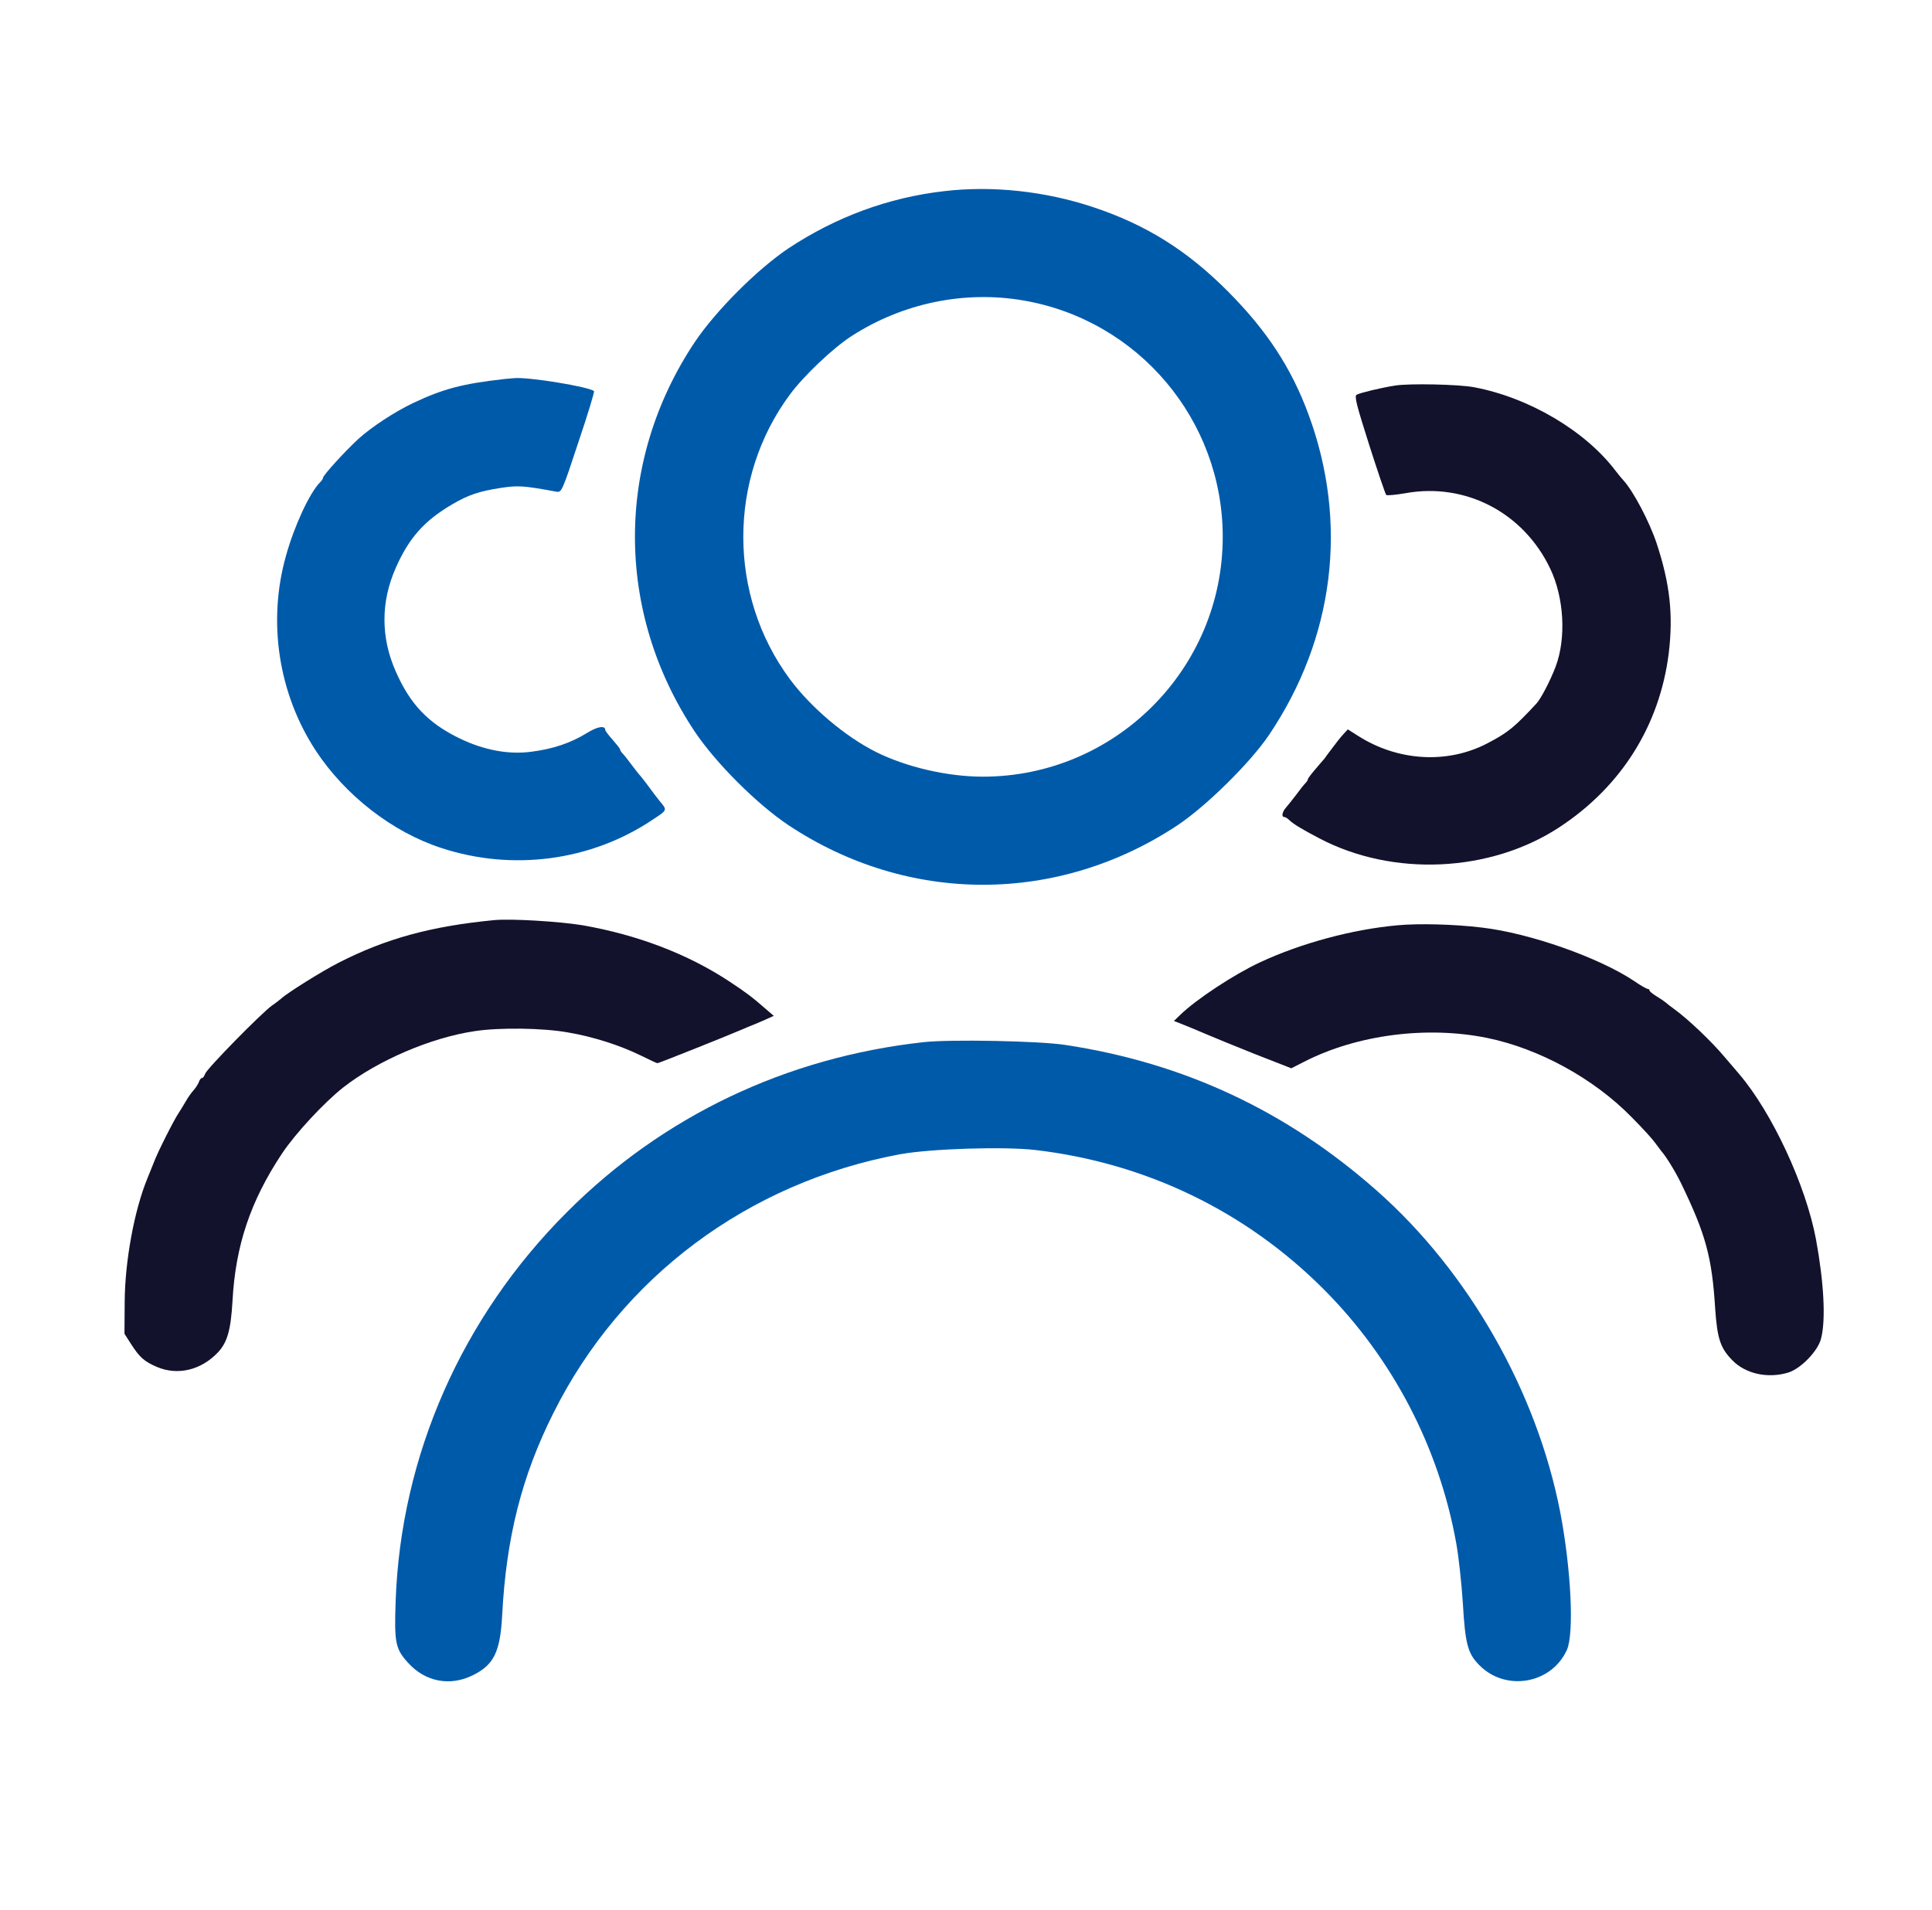
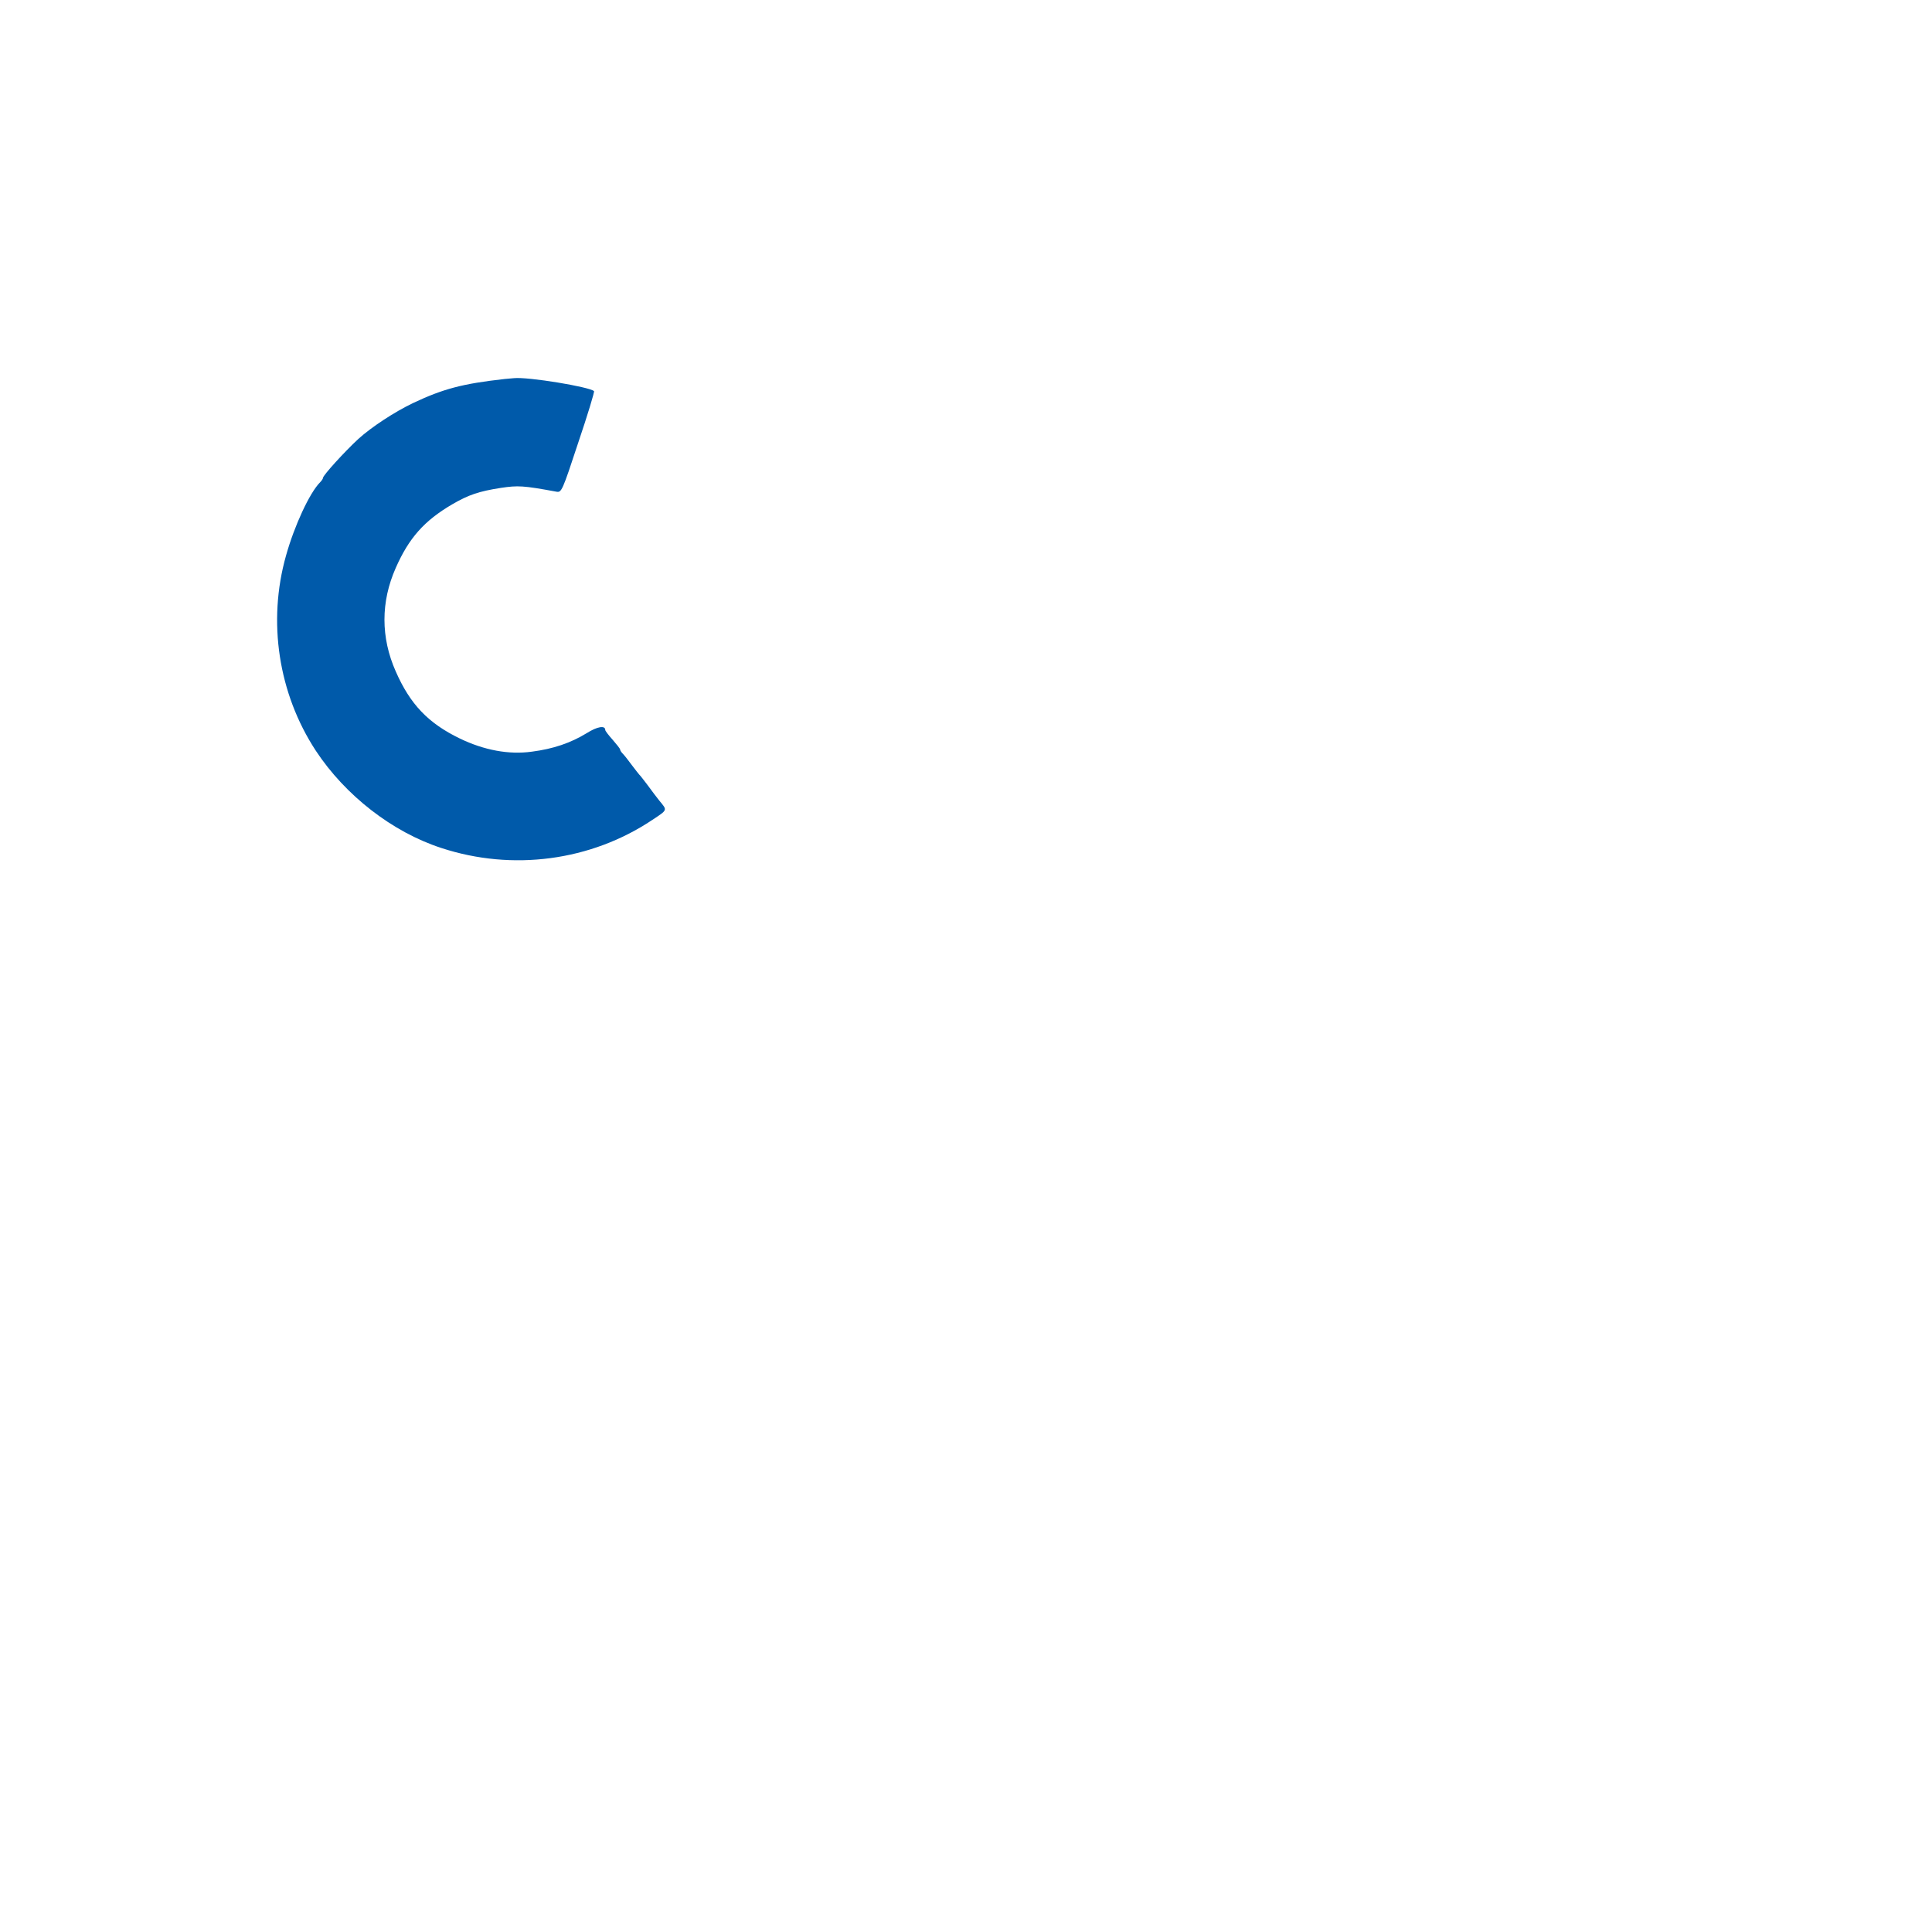
<svg xmlns="http://www.w3.org/2000/svg" width="89" height="88" viewBox="0 0 89 88" fill="none">
  <path d="M23.238 17.463C21.311 17.679 20.422 17.913 19.033 18.568C18.173 18.979 17.117 19.673 16.511 20.221C15.885 20.798 14.878 21.903 14.878 22.02C14.878 22.059 14.819 22.147 14.751 22.215C14.262 22.704 13.558 24.23 13.176 25.599C12.316 28.64 12.824 31.954 14.545 34.584C15.904 36.648 18.075 38.339 20.334 39.072C23.609 40.148 27.217 39.669 30.043 37.782C30.767 37.303 30.747 37.342 30.375 36.892C30.219 36.696 30.102 36.54 29.799 36.129C29.632 35.914 29.486 35.719 29.447 35.689C29.417 35.66 29.27 35.464 29.104 35.249C28.948 35.034 28.762 34.8 28.694 34.731C28.625 34.663 28.567 34.575 28.567 34.535C28.567 34.496 28.41 34.301 28.224 34.086C28.038 33.88 27.882 33.675 27.882 33.636C27.882 33.411 27.52 33.47 27.022 33.783C26.288 34.232 25.486 34.506 24.499 34.633C23.443 34.78 22.299 34.565 21.184 34.027C19.727 33.323 18.896 32.453 18.231 30.937C17.537 29.373 17.537 27.73 18.231 26.166C18.838 24.787 19.542 23.995 20.823 23.242C21.575 22.802 22.064 22.636 23.071 22.48C23.863 22.362 24.098 22.372 25.633 22.655C25.868 22.695 25.897 22.646 26.64 20.387C27.07 19.116 27.393 18.05 27.364 18.021C27.159 17.825 24.323 17.356 23.678 17.424C23.599 17.424 23.404 17.454 23.238 17.463Z" fill="#005AAA" />
-   <path d="M64.258 17.766C63.623 17.864 62.625 18.108 62.498 18.187C62.381 18.255 62.489 18.656 63.075 20.504C63.466 21.726 63.818 22.763 63.857 22.802C63.887 22.841 64.288 22.802 64.747 22.724C67.504 22.225 70.174 23.613 71.406 26.185C72.051 27.524 72.159 29.402 71.66 30.722C71.406 31.387 70.985 32.188 70.78 32.413C69.763 33.508 69.47 33.753 68.512 34.252C66.673 35.21 64.395 35.073 62.567 33.909L62.088 33.606L61.873 33.841C61.755 33.968 61.53 34.252 61.374 34.467C61.208 34.682 61.051 34.897 61.012 34.956C60.963 35.004 60.777 35.229 60.592 35.444C60.406 35.66 60.249 35.865 60.249 35.904C60.249 35.943 60.191 36.031 60.122 36.099C60.054 36.168 59.868 36.403 59.712 36.618C59.545 36.833 59.34 37.097 59.252 37.195C59.066 37.4 59.017 37.644 59.164 37.644C59.213 37.644 59.321 37.713 59.399 37.791C59.565 37.957 59.985 38.212 60.768 38.622C64.16 40.411 68.648 40.206 71.836 38.114C74.681 36.246 76.451 33.44 76.872 30.106C77.087 28.326 76.93 26.899 76.314 25.031C75.982 24.034 75.239 22.626 74.789 22.137C74.721 22.068 74.564 21.873 74.427 21.697C73.039 19.859 70.448 18.323 67.915 17.844C67.231 17.707 64.894 17.659 64.258 17.766Z" fill="#12122D" />
-   <path d="M22.748 42.396C19.834 42.68 17.771 43.247 15.59 44.362C14.857 44.733 13.214 45.76 12.96 46.004C12.902 46.053 12.706 46.21 12.52 46.337C12.021 46.699 9.518 49.251 9.45 49.475C9.411 49.583 9.352 49.671 9.303 49.671C9.254 49.671 9.196 49.749 9.166 49.847C9.127 49.945 9.02 50.121 8.922 50.228C8.824 50.336 8.668 50.551 8.58 50.708C8.492 50.864 8.335 51.118 8.228 51.284C8.003 51.617 7.25 53.113 7.093 53.543C7.035 53.7 6.888 54.042 6.781 54.316C6.184 55.782 5.754 58.109 5.744 59.987L5.734 61.453L6.047 61.942C6.429 62.539 6.653 62.734 7.221 62.979C8.179 63.389 9.254 63.135 10.037 62.314C10.477 61.844 10.633 61.277 10.711 59.938C10.848 57.386 11.542 55.332 12.989 53.152C13.615 52.213 14.935 50.795 15.815 50.101C17.419 48.85 19.873 47.803 21.868 47.51C23.012 47.334 25.026 47.364 26.16 47.569C27.314 47.764 28.546 48.156 29.524 48.635C29.915 48.83 30.257 48.987 30.286 48.987C30.345 48.987 33.435 47.755 34.139 47.452C34.325 47.373 34.569 47.266 34.677 47.227C34.784 47.188 35.048 47.07 35.254 46.982L35.645 46.806L35.293 46.503C34.647 45.936 34.383 45.74 33.601 45.222C31.675 43.951 29.358 43.071 26.835 42.631C25.759 42.455 23.52 42.318 22.748 42.396Z" fill="#12122D" />
-   <path d="M64.394 42.631C62.321 42.816 59.945 43.452 58.038 44.342C56.865 44.889 55.115 46.033 54.362 46.767L54.078 47.041L54.45 47.187C54.841 47.344 54.939 47.383 55.652 47.686C55.897 47.793 56.855 48.184 57.784 48.556L59.485 49.221L60.082 48.918C62.507 47.676 65.724 47.256 68.51 47.823C70.896 48.312 73.419 49.69 75.159 51.47C75.648 51.959 76.127 52.487 76.235 52.643C76.342 52.79 76.479 52.966 76.528 53.034C76.753 53.288 77.163 53.953 77.437 54.511C78.572 56.857 78.865 57.913 79.011 60.289C79.109 61.678 79.246 62.108 79.803 62.675C80.41 63.301 81.436 63.526 82.375 63.242C82.952 63.066 83.754 62.245 83.891 61.668C84.115 60.798 84.018 59.077 83.656 57.102C83.187 54.599 81.622 51.245 80.107 49.475C79.989 49.338 79.706 49.006 79.481 48.742C78.845 47.979 77.76 46.953 77.124 46.493C76.968 46.385 76.802 46.248 76.733 46.19C76.675 46.141 76.479 46.004 76.313 45.906C76.137 45.799 75.99 45.681 75.99 45.642C75.99 45.603 75.951 45.564 75.902 45.564C75.853 45.564 75.579 45.408 75.296 45.212C73.683 44.127 70.466 42.992 68.266 42.738C66.985 42.582 65.371 42.543 64.394 42.631Z" fill="#12122D" />
-   <path d="M43.489 8.808C40.927 9.102 38.512 9.991 36.312 11.448C34.875 12.416 32.978 14.313 32 15.77C28.333 21.275 28.333 28.188 32 33.702C32.968 35.15 34.865 37.046 36.312 38.014C41.827 41.681 48.72 41.681 54.244 38.024C55.574 37.134 57.579 35.159 58.449 33.878C61.47 29.4 62.125 24.091 60.277 19.094C59.485 16.943 58.351 15.222 56.572 13.433C54.675 11.526 52.788 10.353 50.353 9.542C48.143 8.808 45.708 8.544 43.489 8.808ZM47.146 13.844C52.445 14.753 56.327 19.358 56.327 24.736C56.327 30.828 51.37 35.785 45.278 35.785C43.645 35.785 41.748 35.345 40.34 34.641C38.923 33.927 37.348 32.588 36.39 31.297C33.525 27.435 33.525 22.038 36.39 18.175C37.026 17.315 38.375 16.034 39.226 15.486C41.572 13.971 44.418 13.374 47.146 13.844Z" fill="#005AAA" />
-   <path d="M42.543 48.018C36.227 48.712 30.536 51.421 26.126 55.84C21.276 60.68 18.46 67.075 18.226 73.773C18.157 75.709 18.216 75.982 18.822 76.638C19.604 77.488 20.729 77.703 21.765 77.195C22.753 76.716 23.046 76.11 23.134 74.408C23.32 70.849 24.034 68.014 25.491 65.11C28.619 58.842 34.467 54.481 41.467 53.181C42.875 52.926 46.229 52.819 47.686 52.985C52.79 53.582 57.395 55.811 60.984 59.409C64.152 62.587 66.293 66.684 67.085 71.113C67.193 71.71 67.33 72.951 67.388 73.87C67.496 75.738 67.613 76.178 68.131 76.706C69.344 77.958 71.466 77.596 72.179 76.022C72.522 75.269 72.375 72.296 71.876 69.686C70.801 64.132 67.662 58.607 63.438 54.872C59.273 51.186 54.55 48.976 49.075 48.145C47.872 47.959 43.755 47.881 42.543 48.018Z" fill="#005AAA" />
</svg>